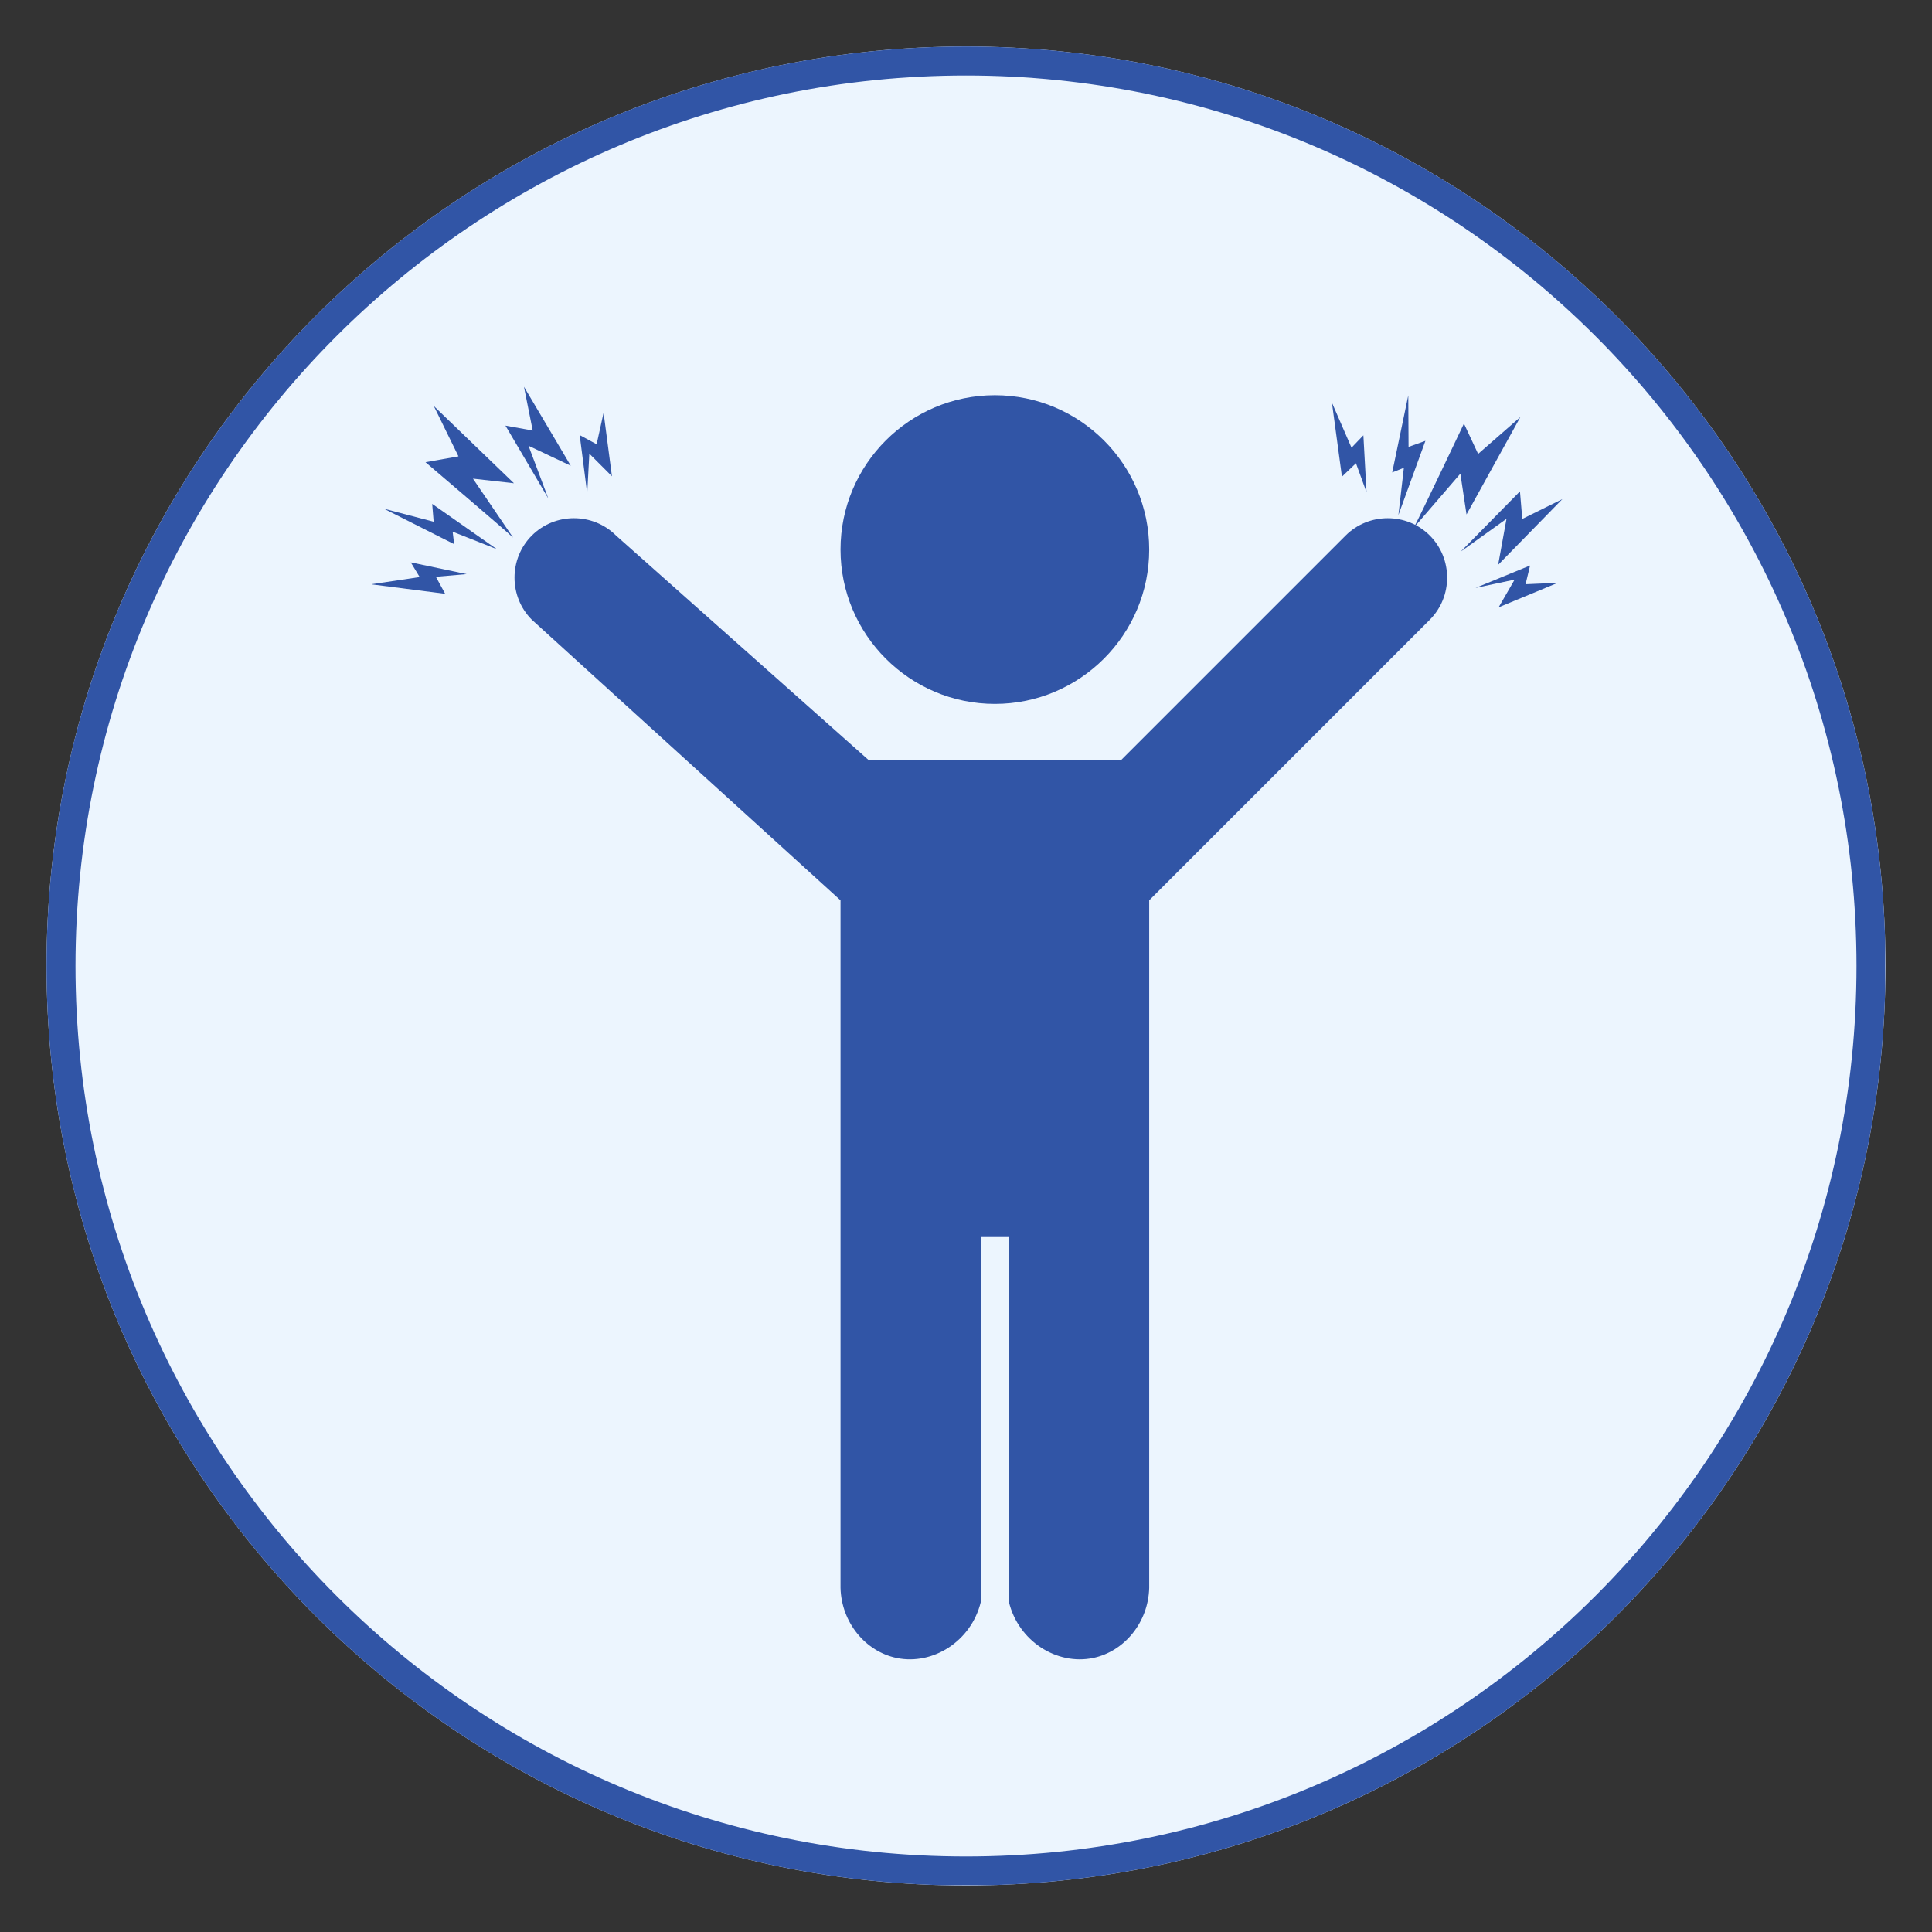
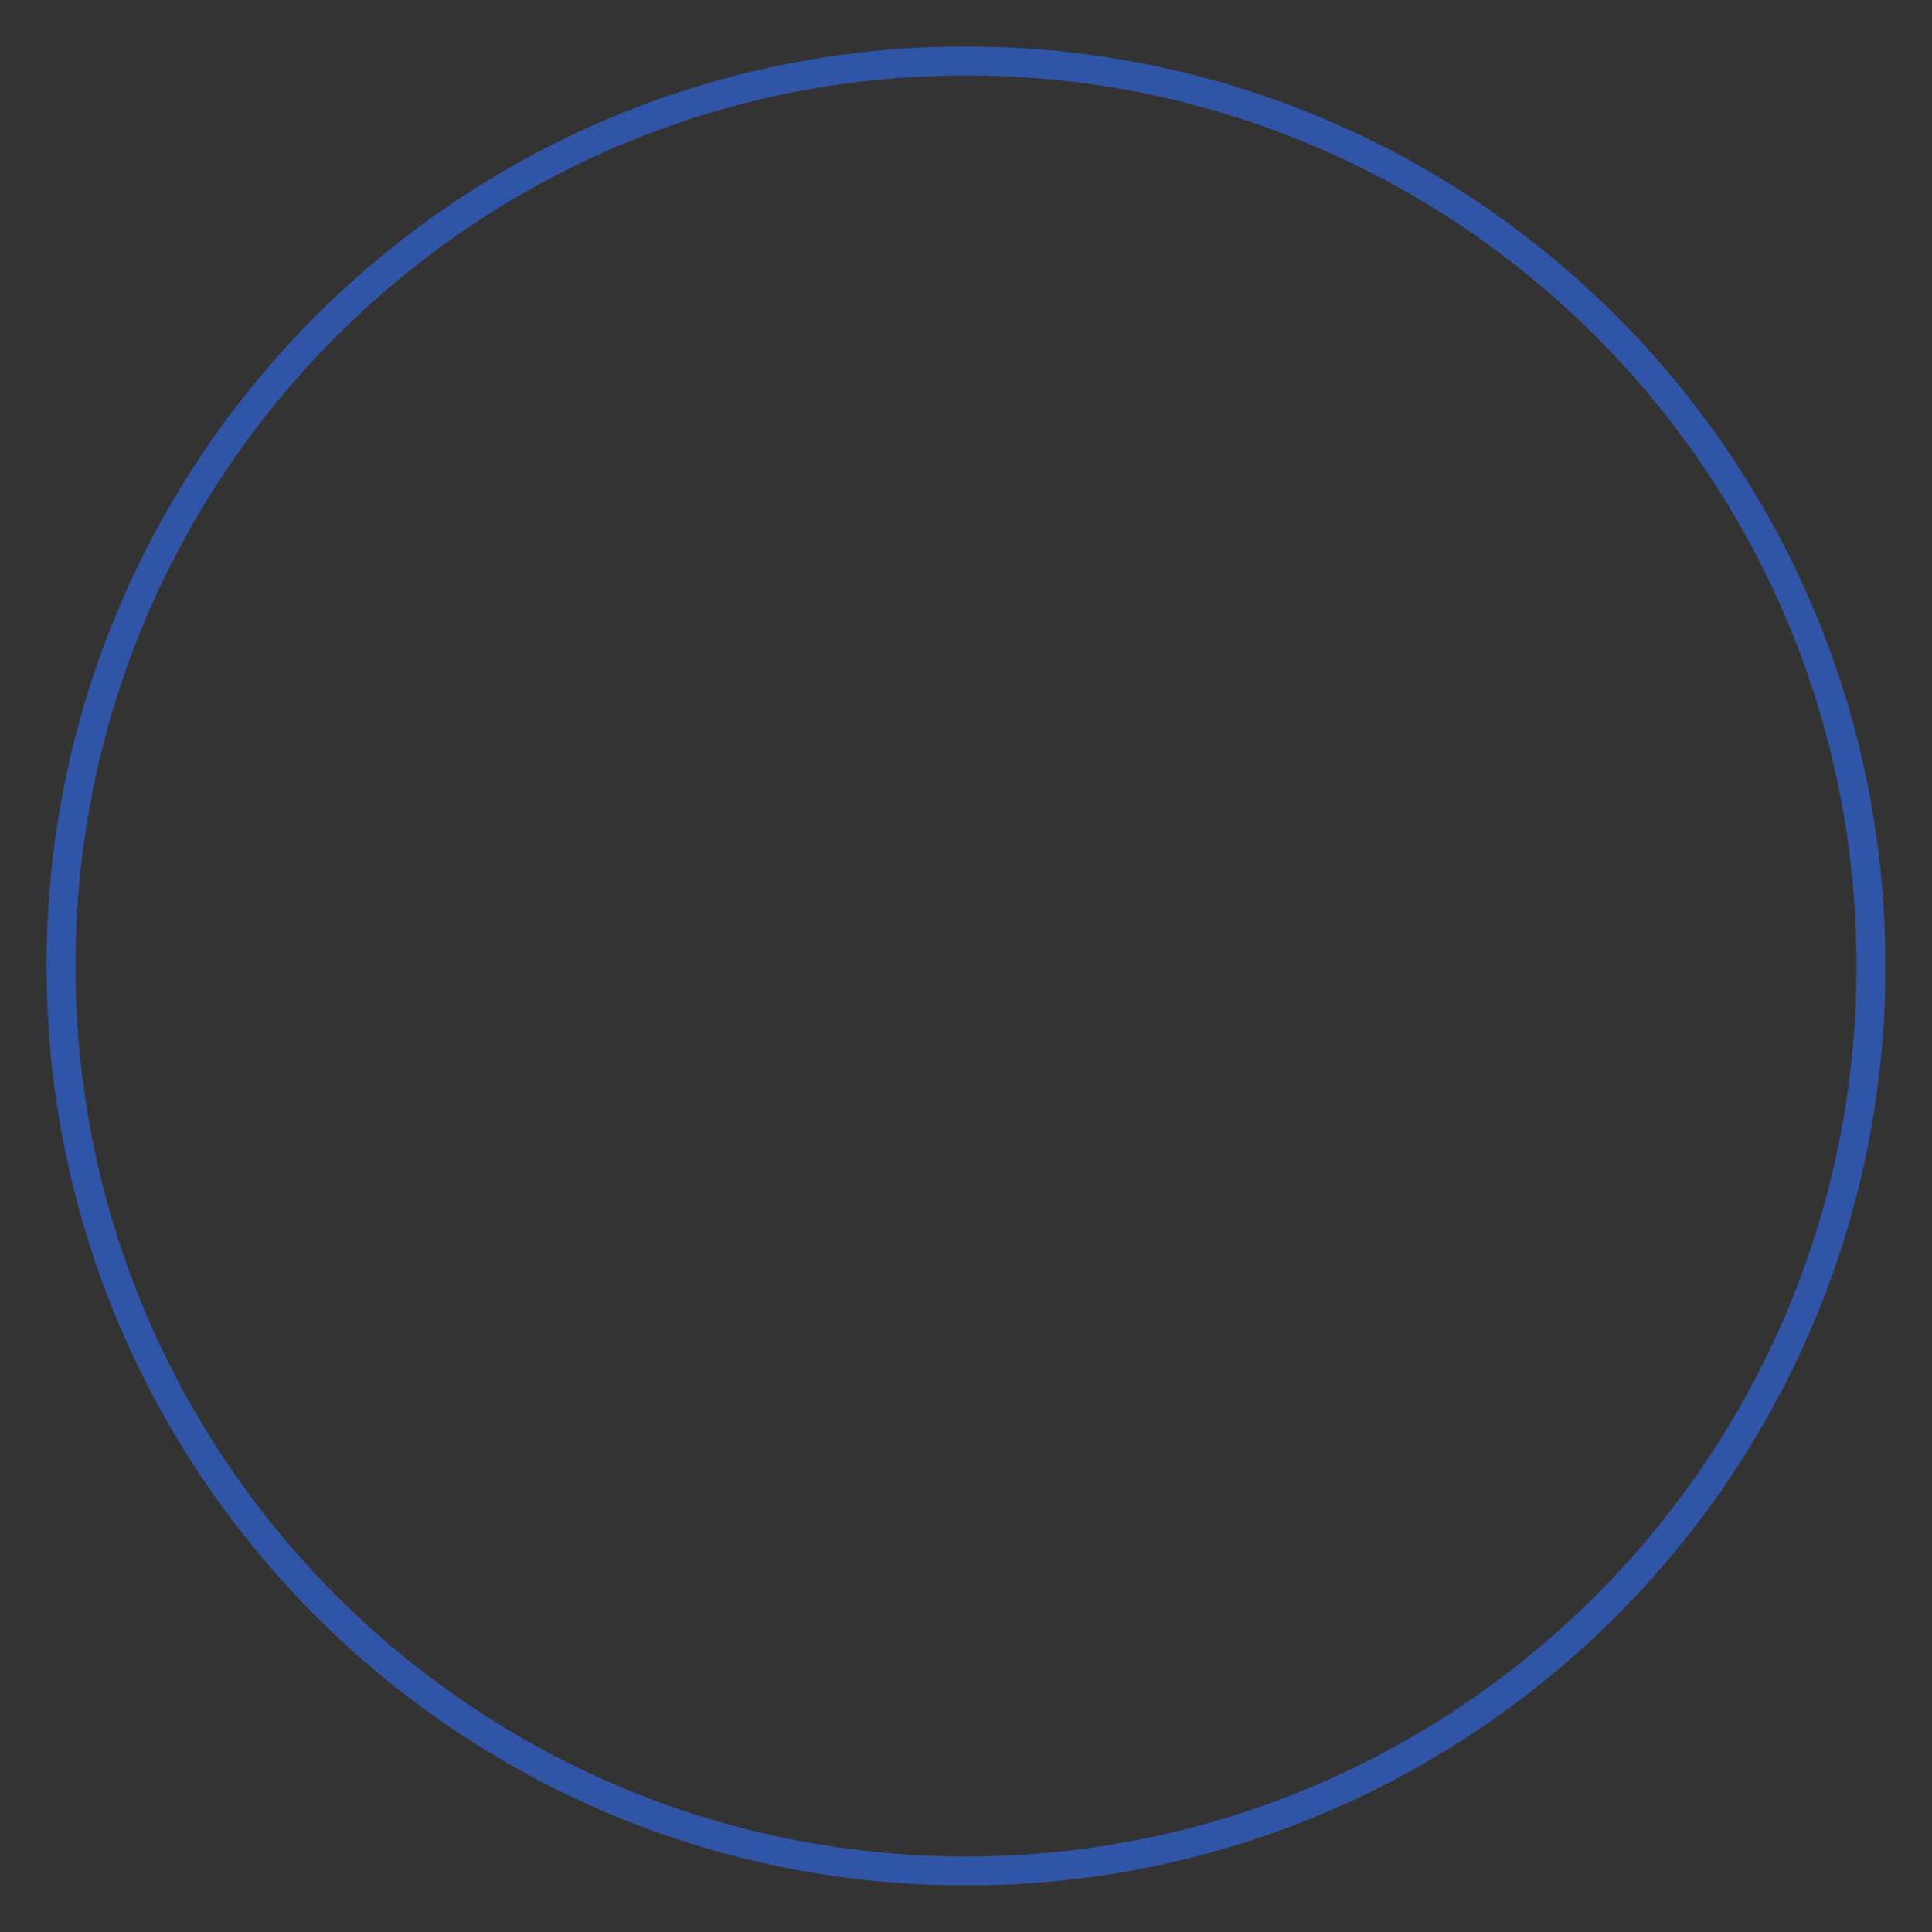
<svg xmlns="http://www.w3.org/2000/svg" width="1200" zoomAndPan="magnify" viewBox="0 0 900 900" height="1200" preserveAspectRatio="xMidYMid meet" version="1.0">
  <rect x="0" y="0" width="900" height="900" fill="#333333" stroke="none" />
  <defs>
    <clipPath id="05a8bbdc3d">
      <path d="M 21.672 21.672 L 878.328 21.672 L 878.328 878.328 L 21.672 878.328 Z M 21.672 21.672 " clip-rule="nonzero" />
    </clipPath>
    <clipPath id="6f0a410659">
-       <path d="M 450 21.672 C 213.441 21.672 21.672 213.441 21.672 450 C 21.672 686.559 213.441 878.328 450 878.328 C 686.559 878.328 878.328 686.559 878.328 450 C 878.328 213.441 686.559 21.672 450 21.672 Z M 450 21.672 " clip-rule="nonzero" />
-     </clipPath>
+       </clipPath>
    <clipPath id="2b1f875b34">
      <path d="M 21.672 21.672 L 878.172 21.672 L 878.172 878.172 L 21.672 878.172 Z M 21.672 21.672 " clip-rule="nonzero" />
    </clipPath>
    <clipPath id="c499e505a3">
      <path d="M 449.996 21.672 C 213.438 21.672 21.672 213.438 21.672 449.996 C 21.672 686.555 213.438 878.324 449.996 878.324 C 686.555 878.324 878.324 686.555 878.324 449.996 C 878.324 213.438 686.555 21.672 449.996 21.672 Z M 449.996 21.672 " clip-rule="nonzero" />
    </clipPath>
    <clipPath id="5ba8548bd5">
      <path d="M 239 184.105 L 675 184.105 L 675 773 L 239 773 Z M 239 184.105 " clip-rule="nonzero" />
    </clipPath>
    <clipPath id="a1cf9d43a7">
      <path d="M 172 180 L 286 180 L 286 277 L 172 277 Z M 172 180 " clip-rule="nonzero" />
    </clipPath>
    <clipPath id="75d74a2b0c">
-       <path d="M 253.055 152.805 L 296.629 213.98 L 187.336 291.828 L 143.758 230.652 Z M 253.055 152.805 " clip-rule="nonzero" />
-     </clipPath>
+       </clipPath>
    <clipPath id="6d9be1e2b7">
      <path d="M 253.055 152.805 L 296.629 213.98 L 187.336 291.828 L 143.758 230.652 Z M 253.055 152.805 " clip-rule="nonzero" />
    </clipPath>
    <clipPath id="7b2b3310aa">
      <path d="M 620 184 L 728 184 L 728 283 L 620 283 Z M 620 184 " clip-rule="nonzero" />
    </clipPath>
    <clipPath id="283ffce48c">
-       <path d="M 756.539 234.098 L 708.734 292.035 L 605.234 206.633 L 653.039 148.695 Z M 756.539 234.098 " clip-rule="nonzero" />
-     </clipPath>
+       </clipPath>
    <clipPath id="b18f1c0c85">
      <path d="M 756.539 234.098 L 708.734 292.035 L 605.234 206.633 L 653.039 148.695 Z M 756.539 234.098 " clip-rule="nonzero" />
    </clipPath>
  </defs>
  <g clip-path="url(#05a8bbdc3d)">
    <g clip-path="url(#6f0a410659)">
      <path fill="#ecf5fe" d="M 21.672 21.672 L 878.328 21.672 L 878.328 878.328 L 21.672 878.328 Z M 21.672 21.672 " fill-opacity="1" fill-rule="nonzero" />
    </g>
  </g>
  <g clip-path="url(#2b1f875b34)">
    <g clip-path="url(#c499e505a3)">
      <path stroke-linecap="butt" transform="matrix(0.75, 0, 0, 0.75, 21.67, 21.67)" fill="none" stroke-linejoin="miter" d="M 571.101 0.002 C 255.69 0.002 0.002 255.69 0.002 571.101 C 0.002 886.513 255.69 1142.205 571.101 1142.205 C 886.513 1142.205 1142.205 886.513 1142.205 571.101 C 1142.205 255.69 886.513 0.002 571.101 0.002 Z M 571.101 0.002 " stroke="#3155a6" stroke-width="36" stroke-opacity="1" stroke-miterlimit="4" />
    </g>
  </g>
  <g clip-path="url(#5ba8548bd5)">
-     <path fill="#3155a6" d="M 463.441 184.105 C 423.793 184.105 391.547 216.355 391.547 256.004 C 391.547 295.652 423.793 327.902 463.441 327.902 C 503.09 327.902 535.34 295.652 535.34 256.004 C 535.34 216.355 503.09 184.105 463.441 184.105 Z M 267.359 241.398 C 260.246 241.398 253.129 244.09 247.75 249.469 C 236.992 260.227 236.992 277.926 247.75 288.684 C 295.688 332.254 343.609 375.836 391.547 419.406 L 391.547 739.676 C 391.949 755.805 403.141 769.336 417.691 772.355 C 434.5 775.844 452.477 764.602 456.906 746.211 L 456.906 576.273 L 469.98 576.273 L 469.98 746.211 C 474.41 764.602 492.383 775.844 509.195 772.355 C 523.746 769.336 534.934 755.805 535.34 739.676 L 535.34 419.406 L 666.062 288.684 C 676.82 277.926 676.82 260.227 666.062 249.469 C 655.305 238.711 637.602 238.711 626.844 249.469 L 522.266 354.047 L 404.617 354.047 C 365.402 319.18 326.184 284.332 286.969 249.469 C 281.59 244.09 274.473 241.398 267.359 241.398 Z M 267.359 241.398 " fill-opacity="1" fill-rule="nonzero" />
-   </g>
+     </g>
  <g clip-path="url(#a1cf9d43a7)">
    <g clip-path="url(#75d74a2b0c)">
      <g clip-path="url(#6d9be1e2b7)">
        <path fill="#3155a6" d="M 274.535 211.34 L 273.547 229.922 C 273.199 227.227 270.301 204.676 270.043 202.68 C 271.594 203.523 274.969 205.355 277.934 206.965 L 281.176 192.281 L 285.066 221.875 Z M 202.016 243.039 C 202.016 243.039 186.539 238.98 178.801 236.953 C 189.719 242.461 200.633 247.973 211.551 253.48 C 211.32 251.547 211.094 249.613 210.863 247.68 C 217.727 250.395 224.586 253.109 231.449 255.824 C 224.922 251.254 207.621 239.133 201.336 234.73 C 201.562 237.5 202.016 243.039 202.016 243.039 Z M 195.5 268.809 L 172.879 272.184 L 207.379 276.609 L 203.047 268.68 L 217.367 267.434 L 191.363 261.973 Z M 265.879 216.957 C 261.328 209.277 248.801 188.133 244.078 180.156 L 248.156 200.566 C 243.387 199.707 235.457 198.277 235.457 198.277 L 255.418 232.191 L 246.203 207.66 Z M 239.418 225.121 C 239.418 225.121 210.172 196.934 202.078 189.137 L 213.574 212.594 C 207.805 213.617 198.219 215.316 198.219 215.316 C 198.219 215.316 235.625 247.156 239.012 250.438 L 220.324 222.969 Z M 239.418 225.121 " fill-opacity="1" fill-rule="nonzero" />
      </g>
    </g>
  </g>
  <g clip-path="url(#7b2b3310aa)">
    <g clip-path="url(#283ffce48c)">
      <g clip-path="url(#b18f1c0c85)">
-         <path fill="#3155a6" d="M 705.562 270.008 L 687.359 273.863 C 689.871 272.832 710.902 264.191 712.766 263.426 C 712.352 265.145 711.457 268.875 710.668 272.156 L 725.691 271.484 L 698.117 282.91 Z M 656.16 208.176 C 656.16 208.176 656.074 192.176 656.031 184.172 C 653.535 196.145 651.043 208.117 648.547 220.09 C 650.355 219.367 652.164 218.645 653.973 217.922 C 653.129 225.25 652.285 232.582 651.438 239.914 C 654.164 232.426 661.387 212.574 664.012 205.363 C 661.395 206.301 656.16 208.176 656.16 208.176 Z M 629.582 208.555 L 620.465 187.582 L 625.129 222.051 L 631.664 215.809 L 636.578 229.32 L 635.117 202.789 Z M 697.895 263.102 C 704.137 256.719 721.312 239.141 727.797 232.512 L 709.137 241.738 C 708.73 236.906 708.059 228.883 708.059 228.883 L 680.473 256.945 L 701.781 241.691 Z M 683.16 239.656 C 683.16 239.656 702.805 204.109 708.242 194.273 L 688.562 211.453 C 686.082 206.145 681.957 197.324 681.957 197.324 C 681.957 197.324 660.895 241.703 658.598 245.824 L 680.293 220.656 Z M 683.16 239.656 " fill-opacity="1" fill-rule="nonzero" />
-       </g>
+         </g>
    </g>
  </g>
</svg>